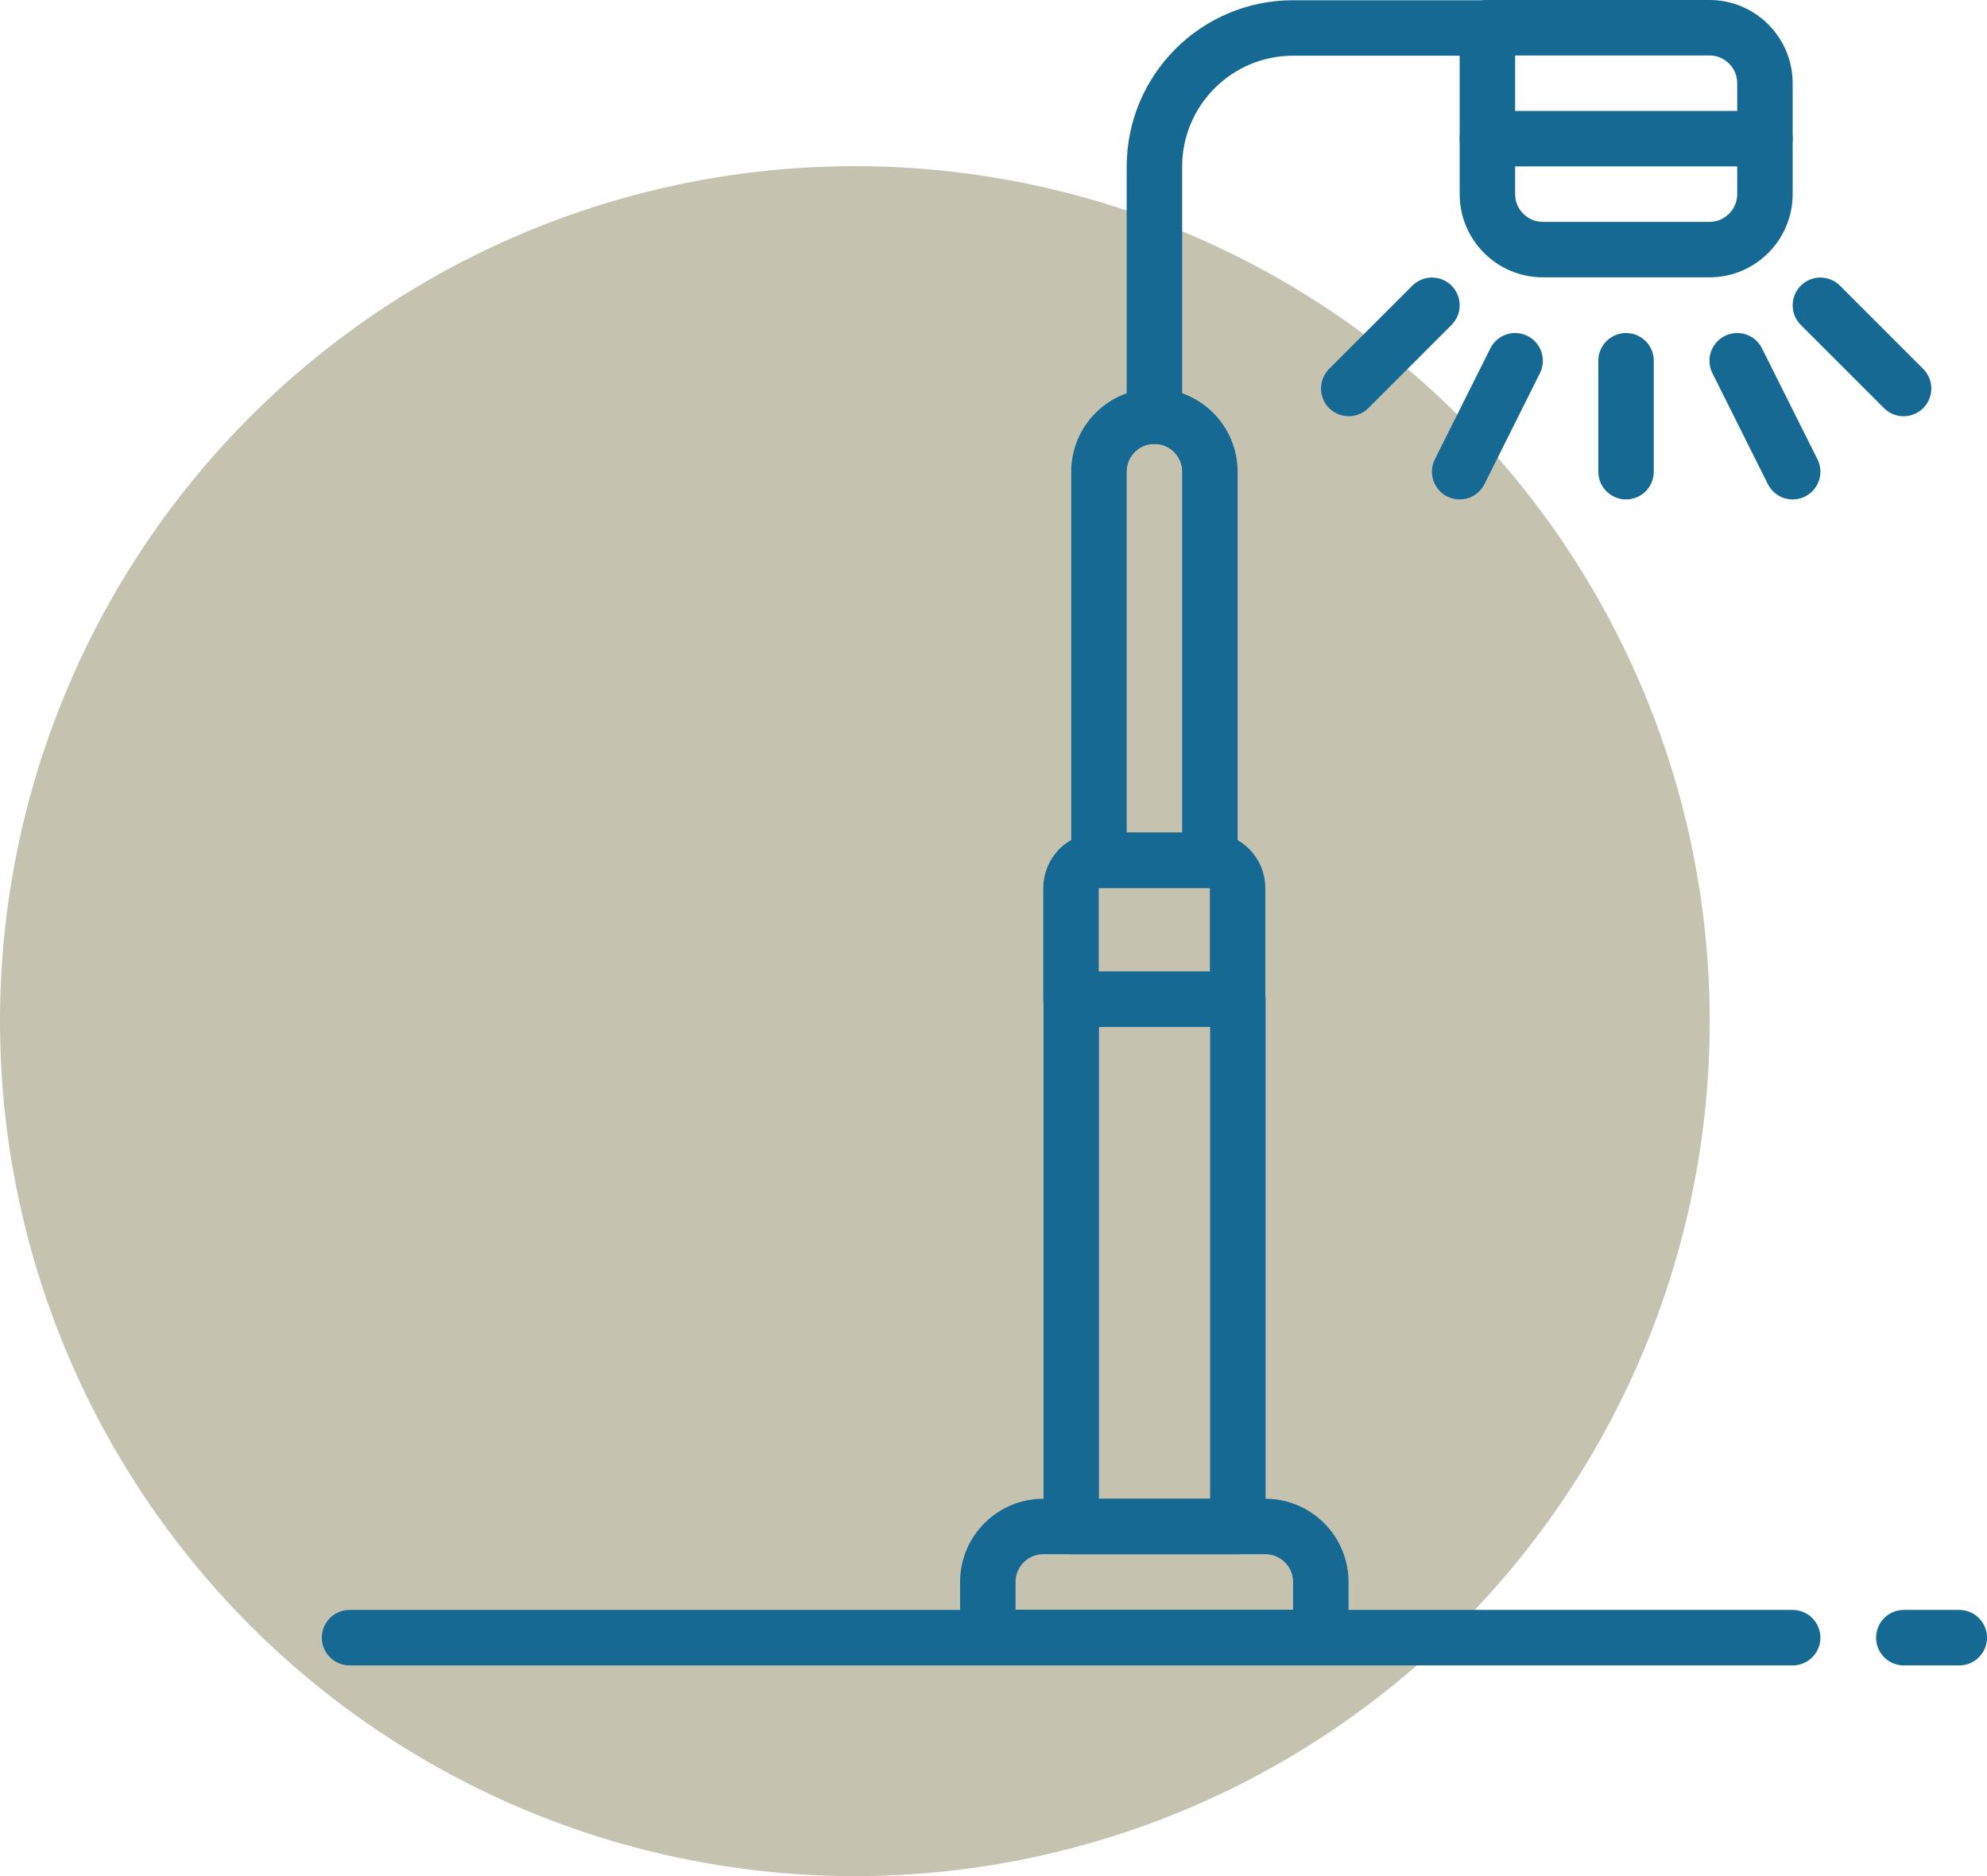
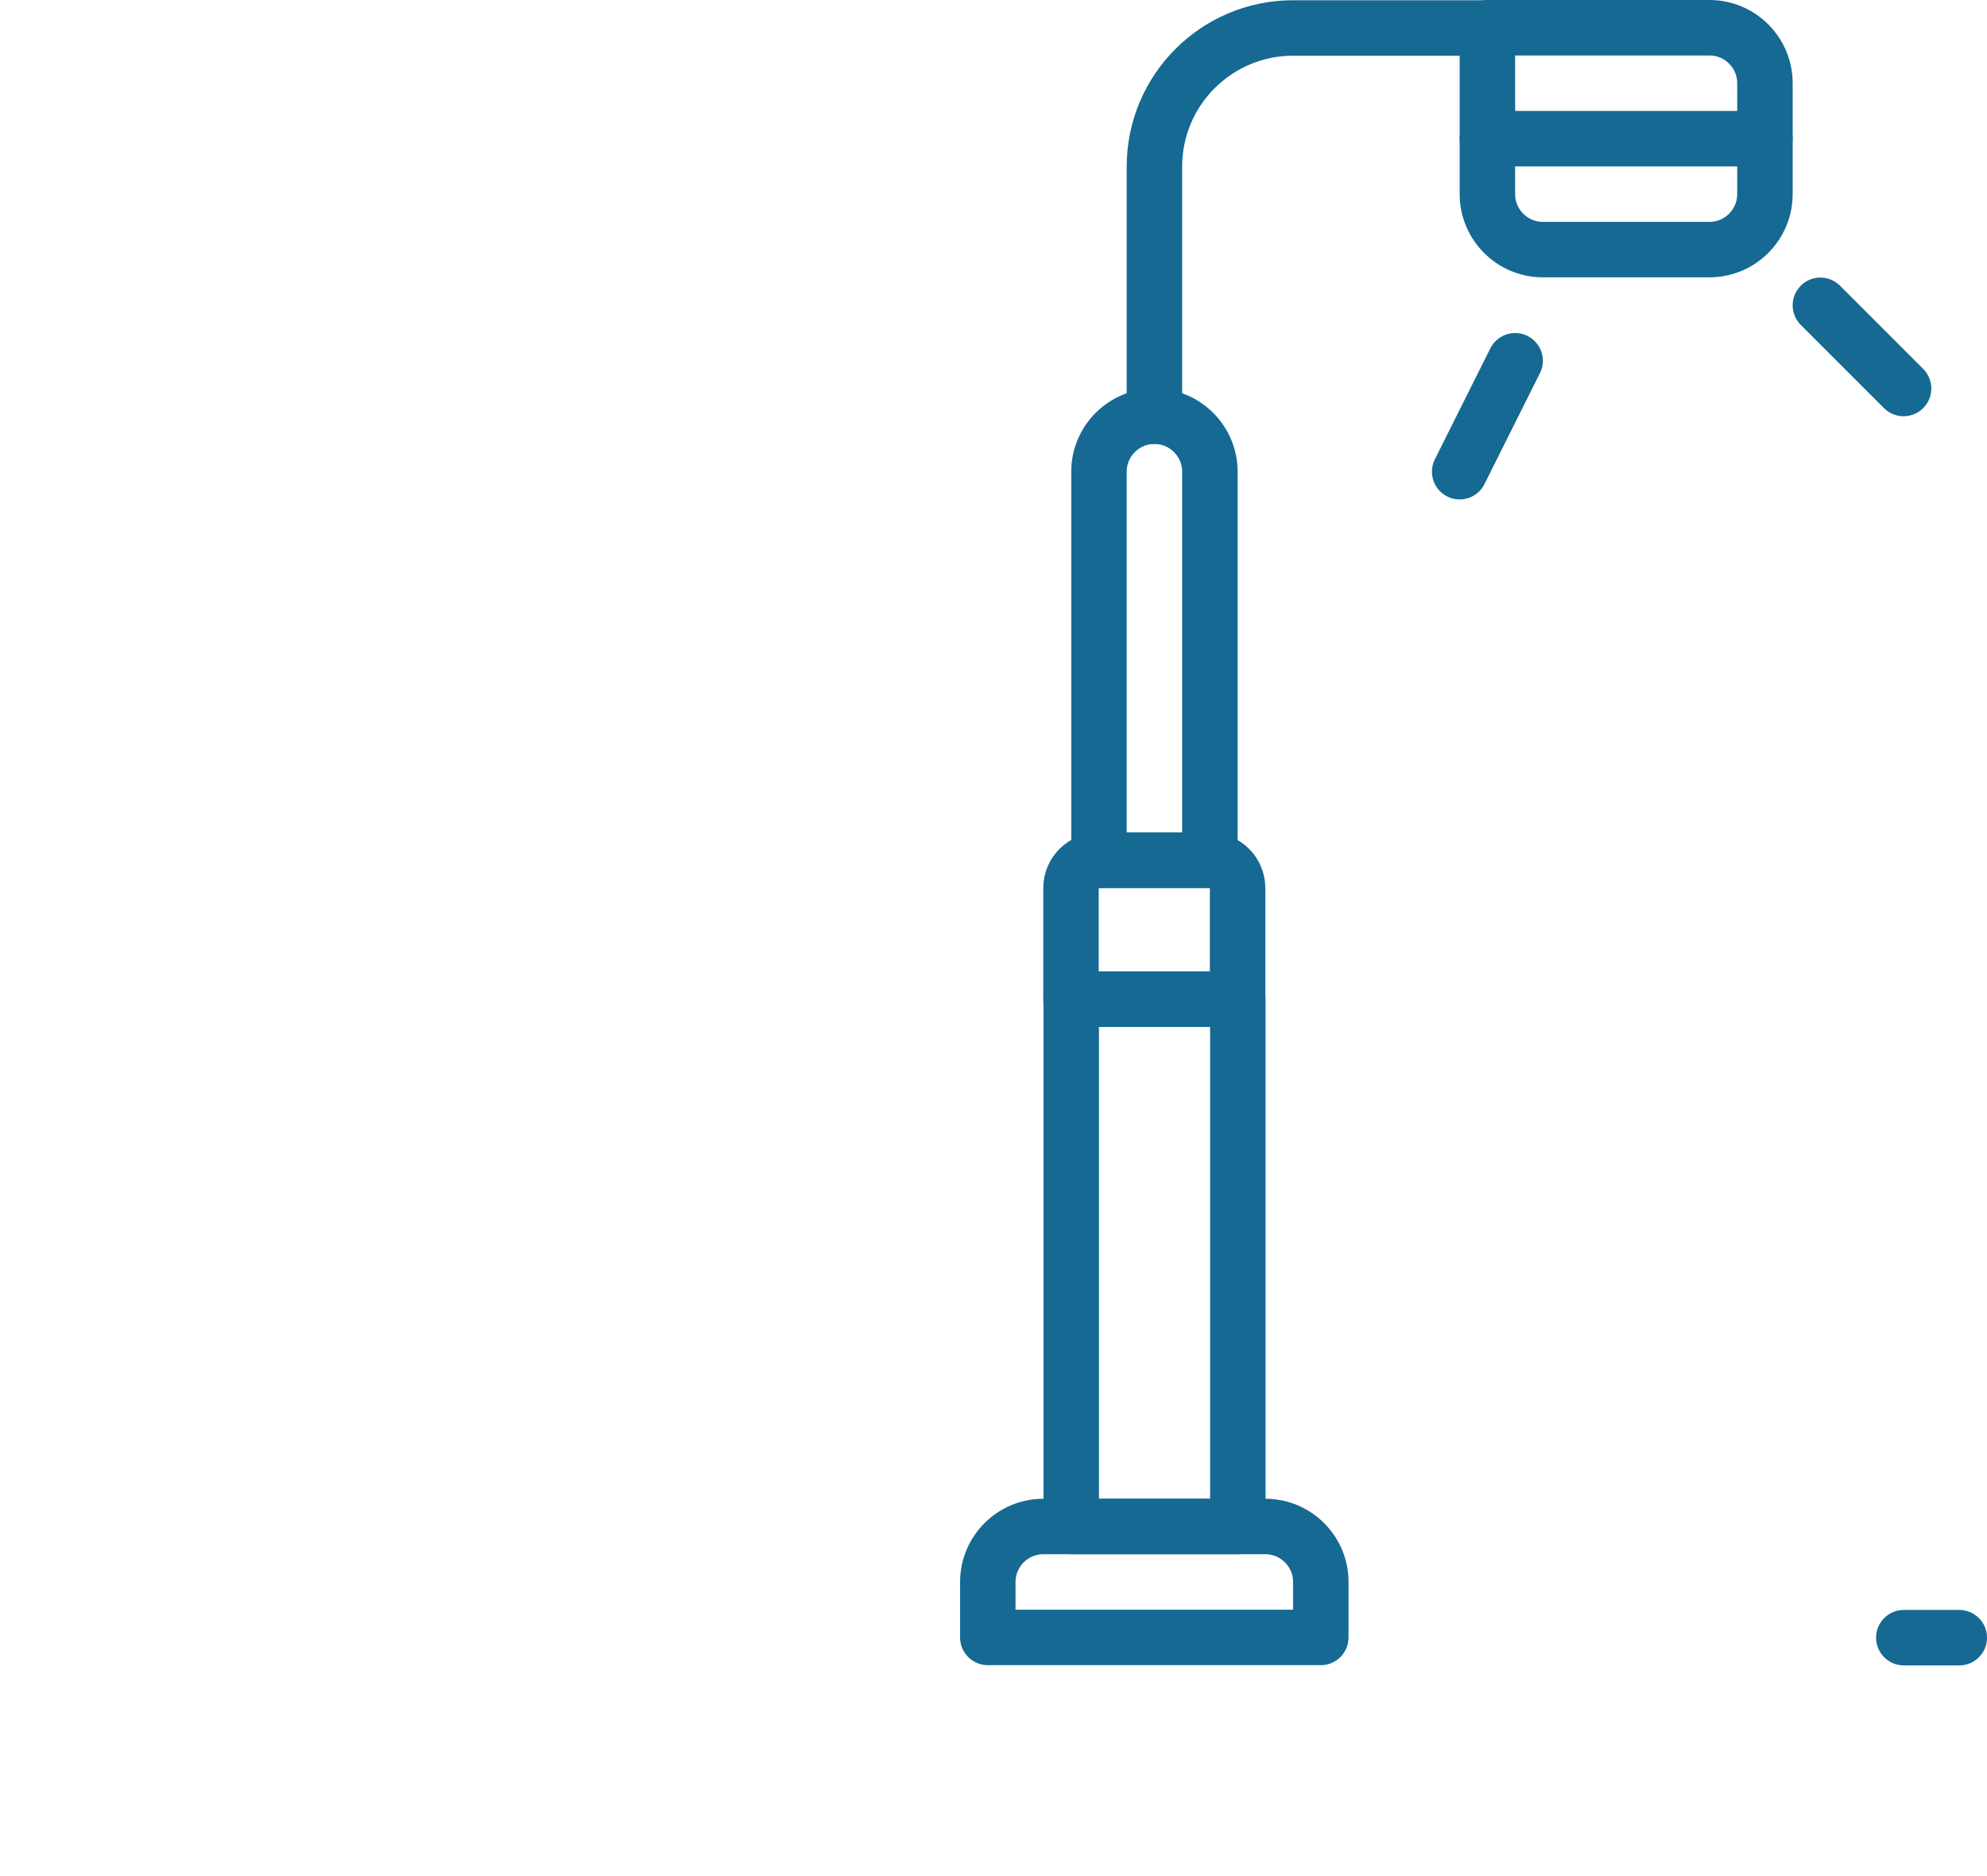
<svg xmlns="http://www.w3.org/2000/svg" viewBox="0 0 83.84 79.15">
  <defs>
    <style>
      .cls-1 {
        fill: none;
        stroke: #156993;
        stroke-linecap: round;
        stroke-linejoin: round;
        stroke-width: 2.34px;
      }

      .cls-2 {
        fill: #c6c2b0;
        mix-blend-mode: multiply;
      }

      .cls-3 {
        isolation: isolate;
      }
    </style>
  </defs>
  <g class="cls-3">
    <g id="Layer_1">
      <g>
-         <circle class="cls-2" cx="36.07" cy="43.08" r="36.07" />
        <g>
-           <path class="cls-1" d="M75.64,69.09H14.75" />
          <path class="cls-1" d="M82.67,69.09h-2.34" />
          <path class="cls-1" d="M44.02,64.4h9.37c1.29,0,2.34,1.05,2.34,2.34v2.34h-14.05v-2.34c0-1.29,1.05-2.34,2.34-2.34Z" />
          <rect class="cls-1" x="45.2" y="42.15" width="7.03" height="22.25" />
          <path class="cls-1" d="M46.37,36.3h4.68c.65,0,1.17.52,1.17,1.17v4.68h-7.03v-4.68c0-.65.52-1.17,1.17-1.17Z" />
          <path class="cls-1" d="M48.71,17.56c1.29,0,2.34,1.05,2.34,2.34v16.39h-4.68v-16.39c0-1.29,1.05-2.34,2.34-2.34Z" />
          <path class="cls-1" d="M48.71,17.56V7.03c0-3.23,2.62-5.85,5.85-5.85h8.2" />
          <path class="cls-1" d="M62.76,1.17h9.37c1.29,0,2.34,1.05,2.34,2.34v4.68c0,1.29-1.05,2.34-2.34,2.34h-7.03c-1.29,0-2.34-1.05-2.34-2.34V1.17Z" />
          <path class="cls-1" d="M62.76,5.85h11.71" />
-           <path class="cls-1" d="M60.42,12.88l-3.51,3.51" />
          <path class="cls-1" d="M76.81,12.88l3.51,3.51" />
          <path class="cls-1" d="M63.93,15.22l-2.34,4.68" />
-           <path class="cls-1" d="M68.61,15.22v4.68" />
-           <path class="cls-1" d="M73.3,15.22l2.34,4.68" />
        </g>
      </g>
    </g>
  </g>
</svg>